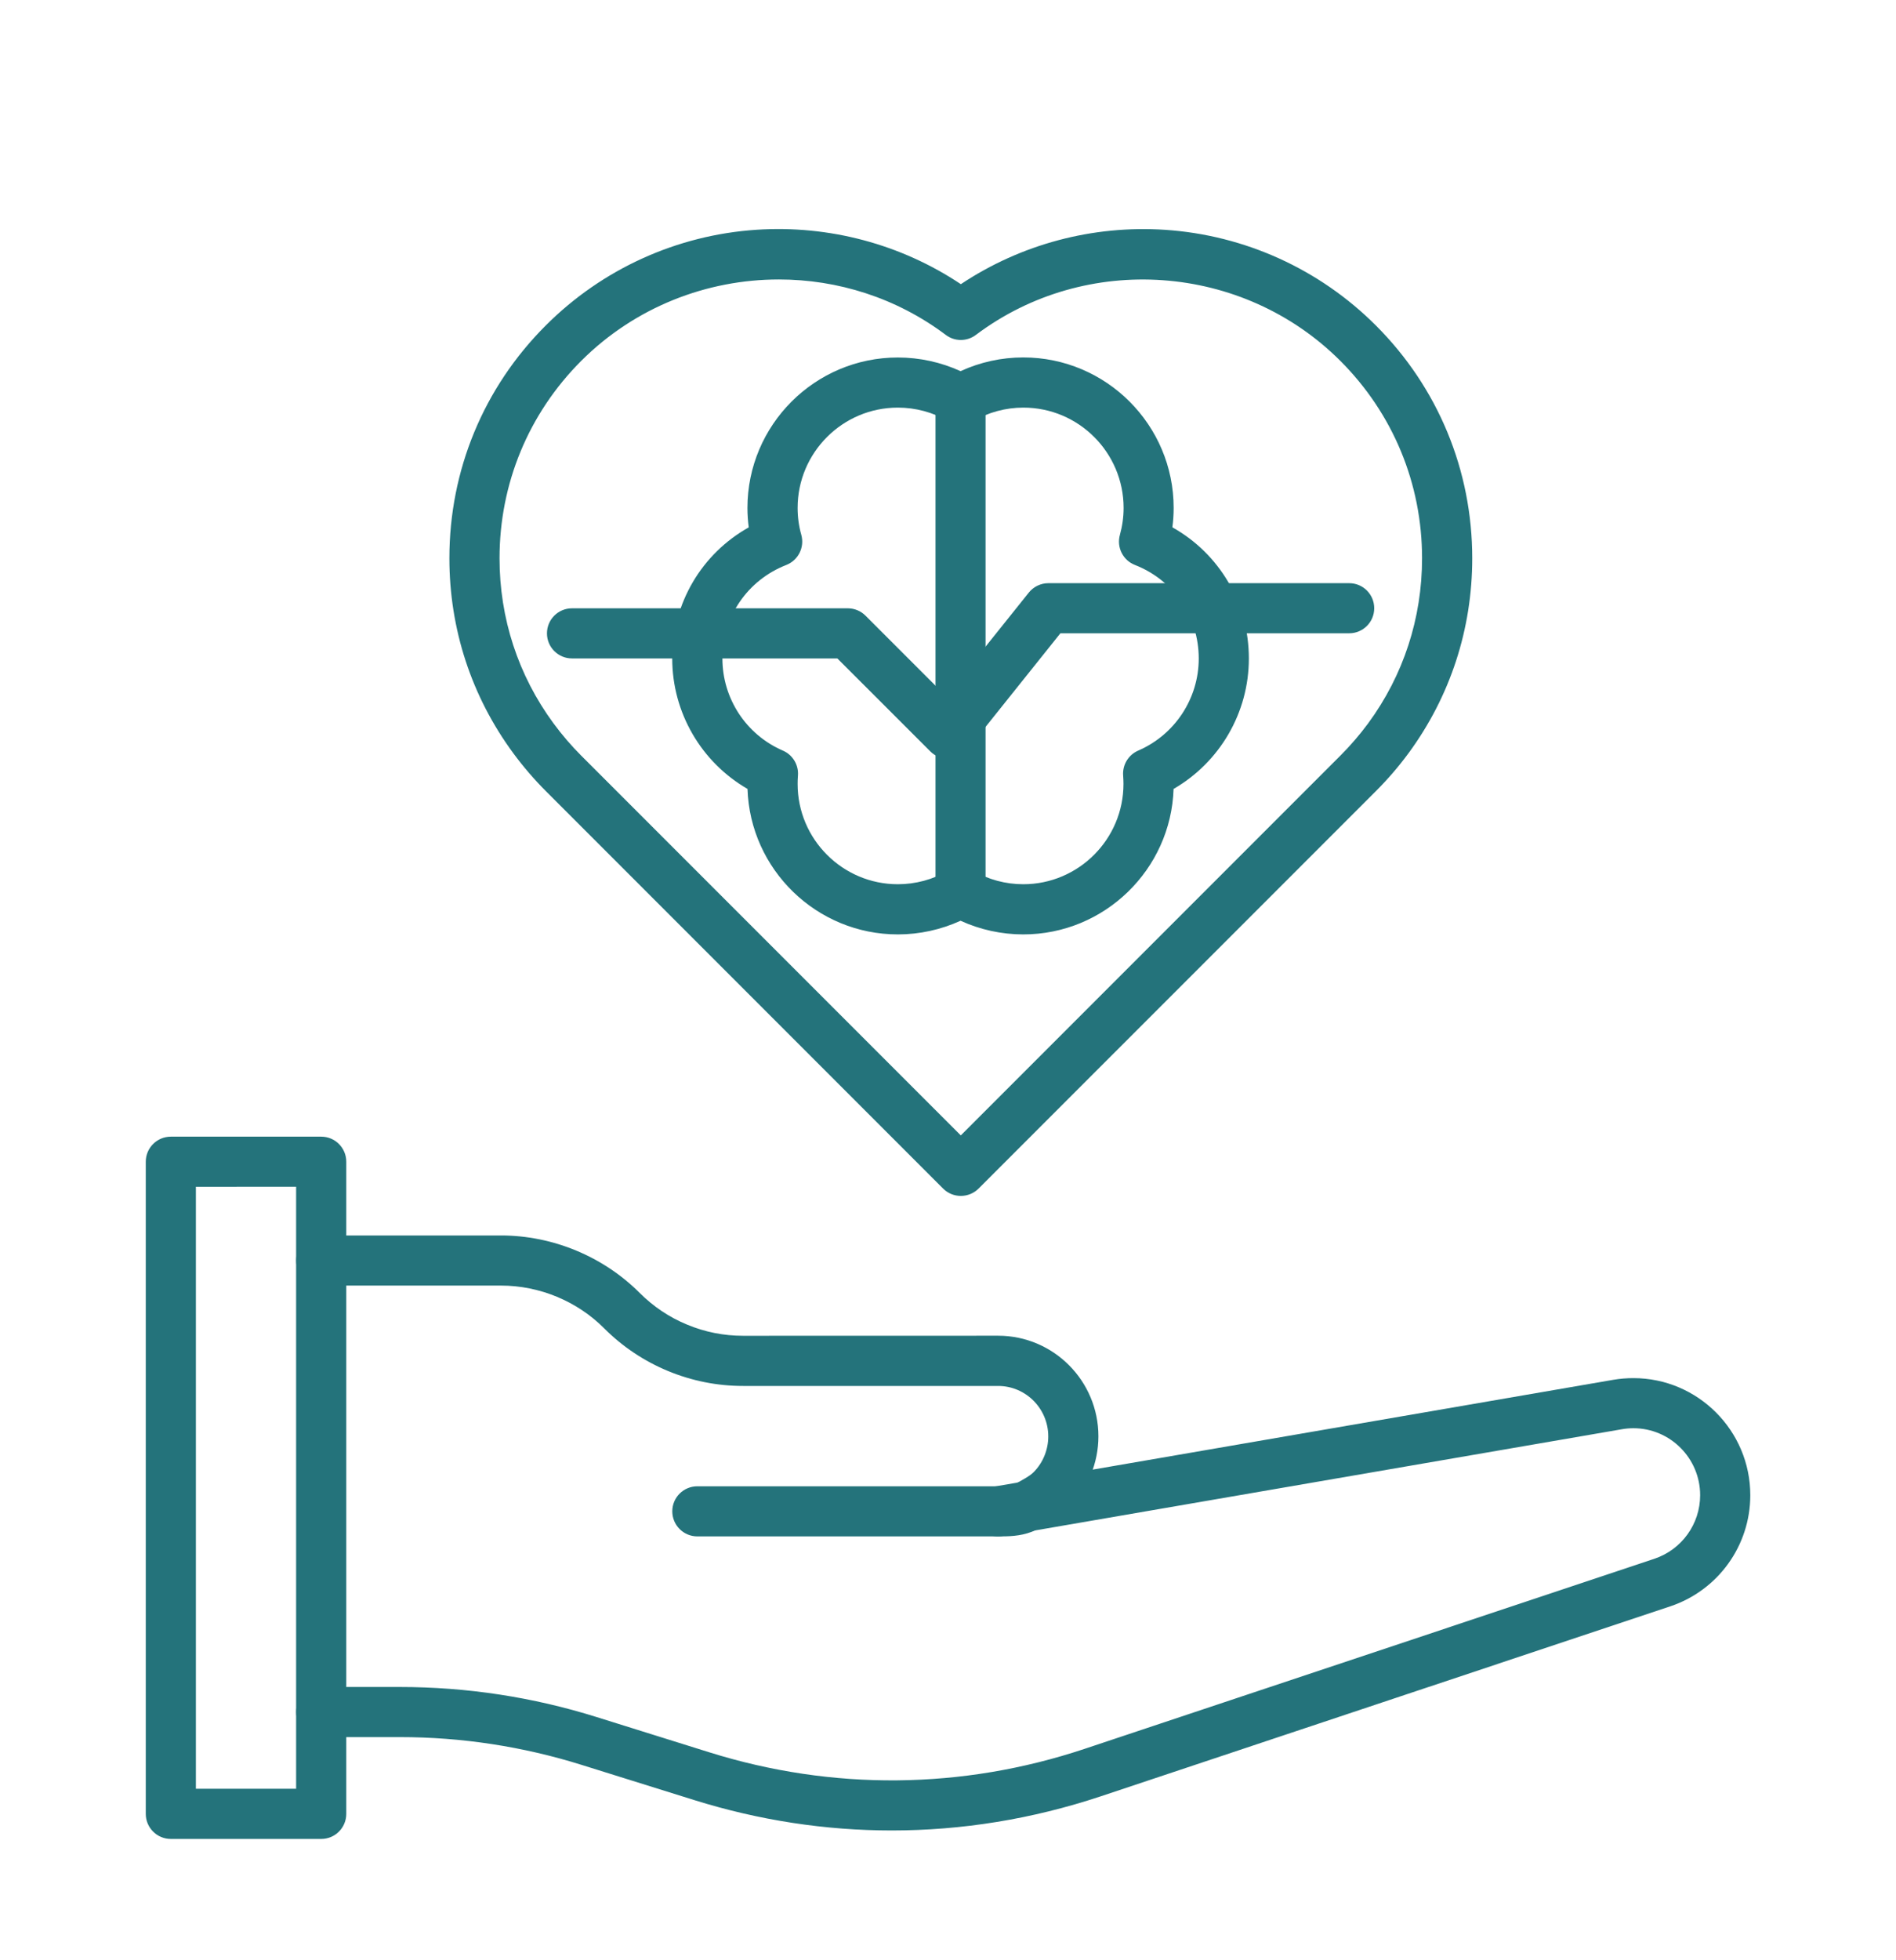
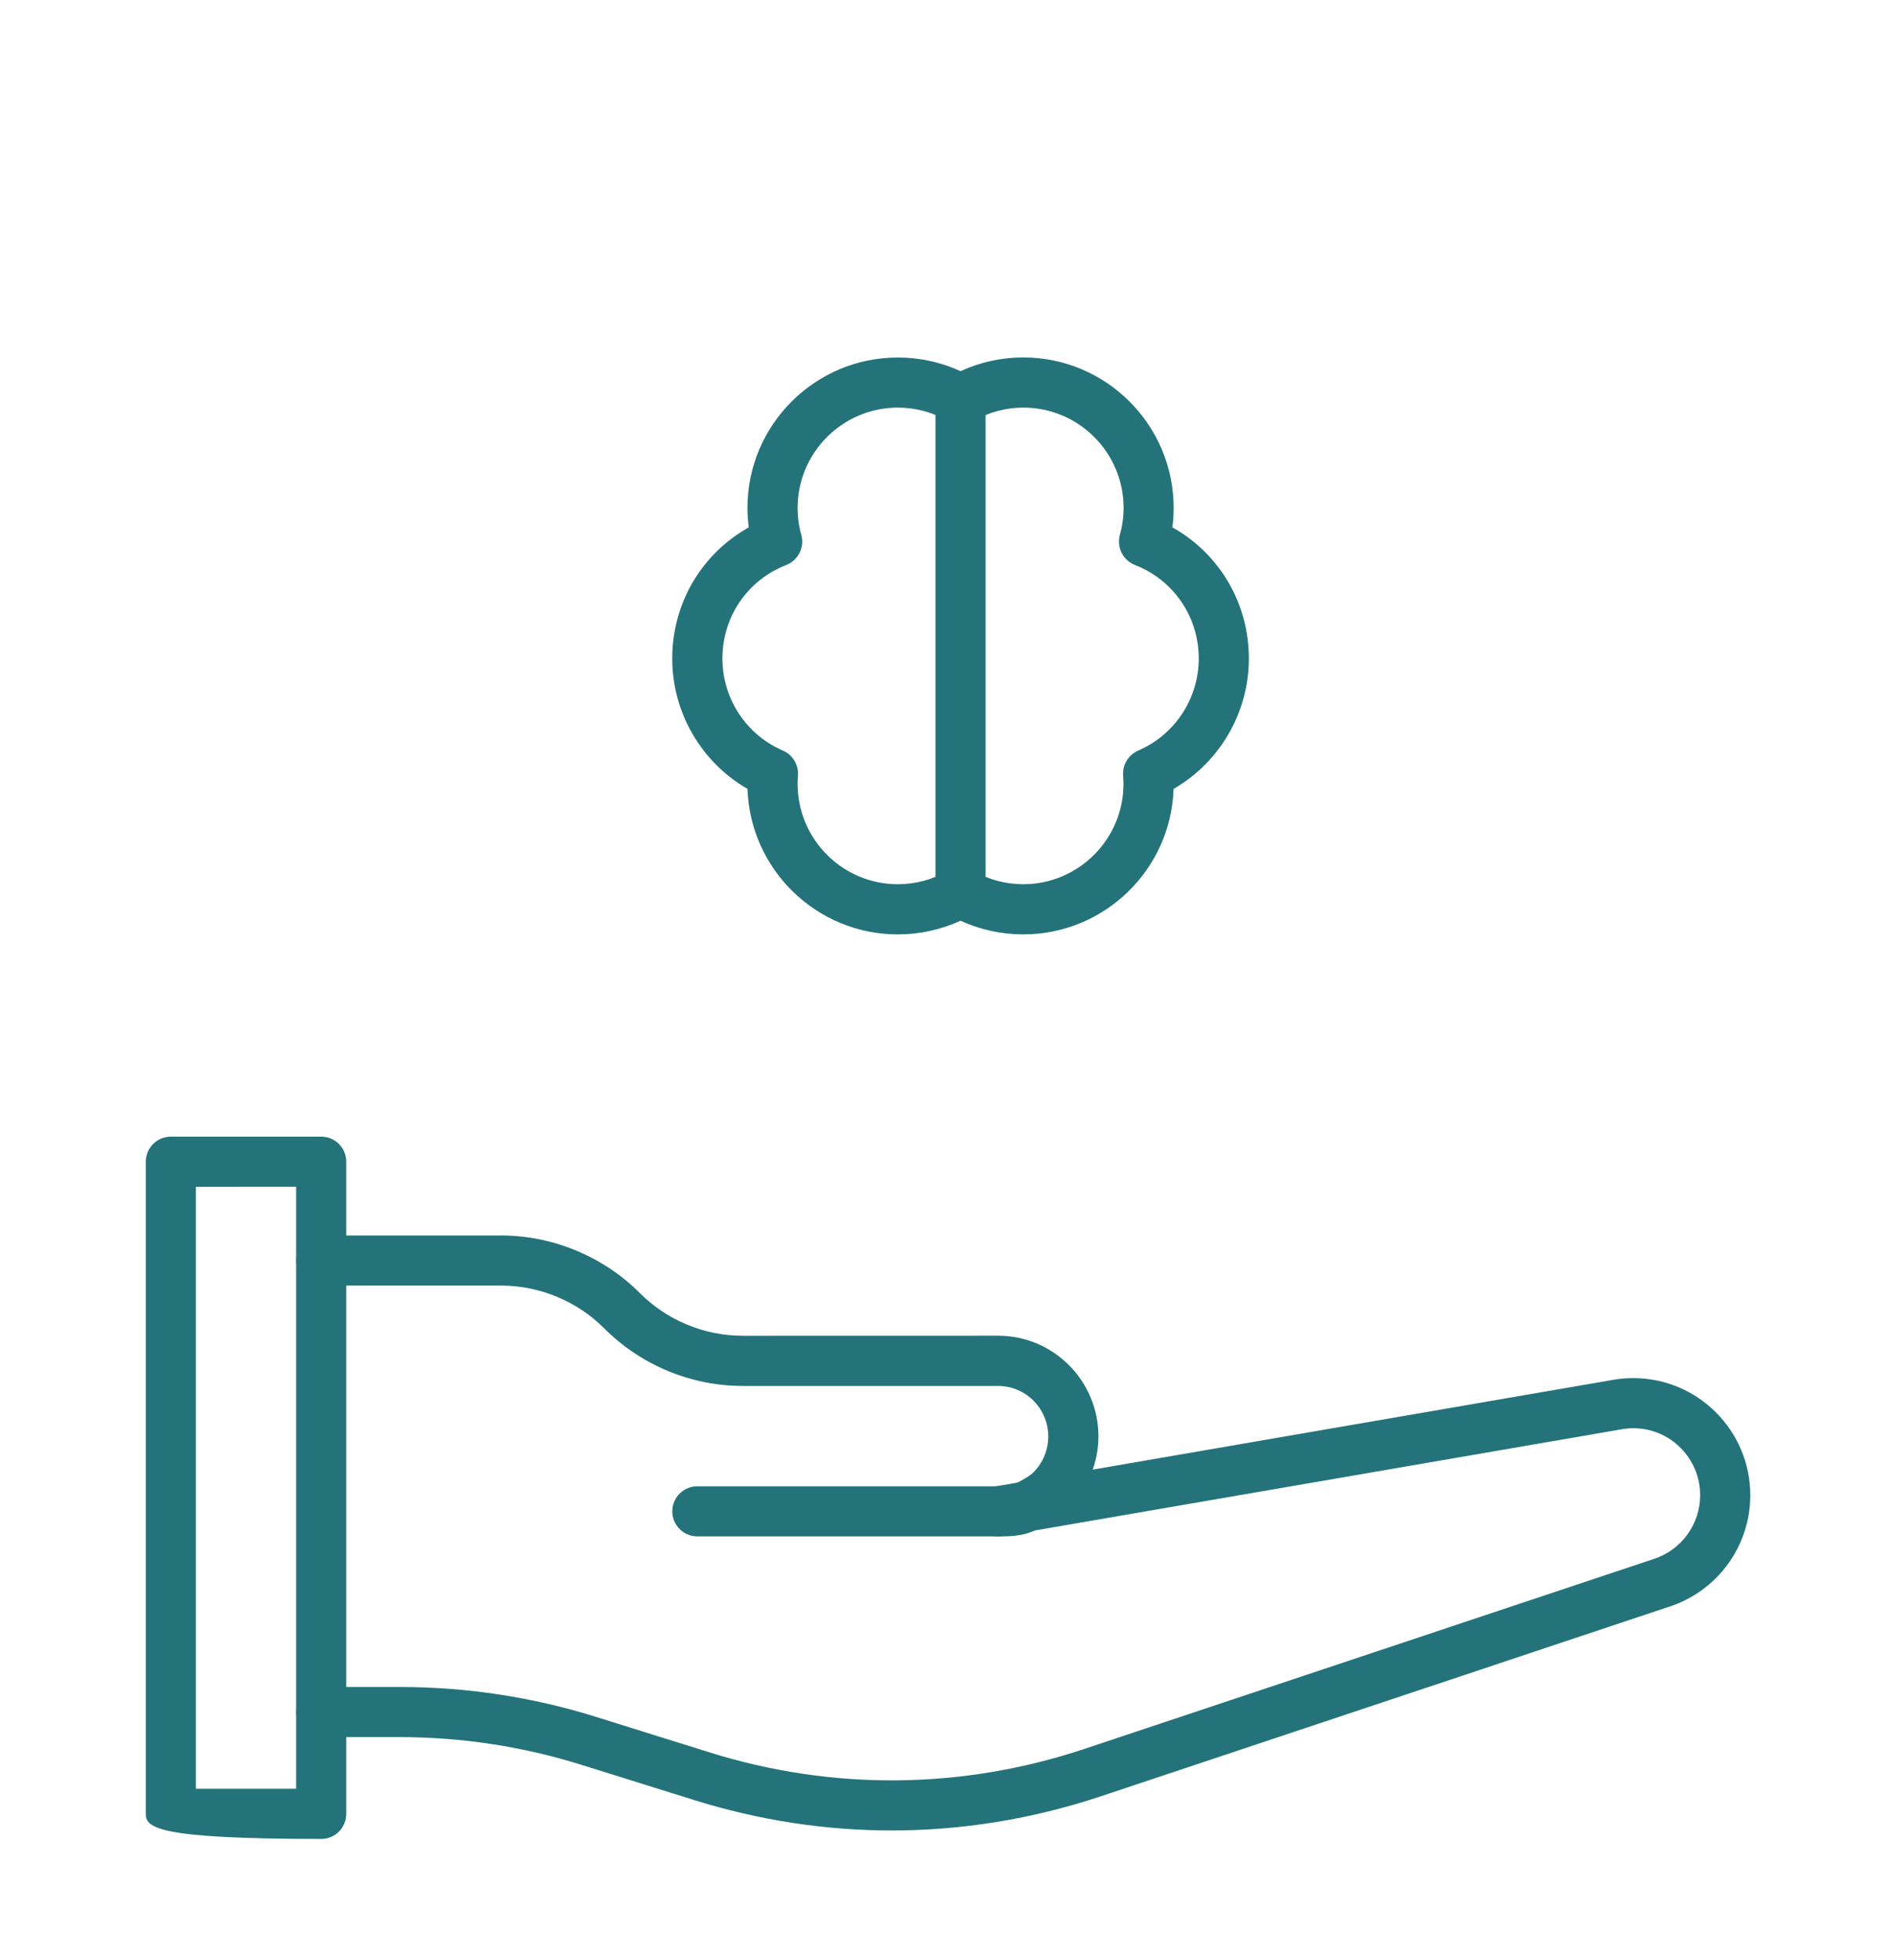
<svg xmlns="http://www.w3.org/2000/svg" width="60" height="62" viewBox="0 0 60 62" fill="none">
-   <path d="M10.166 58.163H5.406C4.967 58.163 4.613 57.807 4.613 57.371V36.744C4.613 36.305 4.969 35.951 5.406 35.951H10.166C10.605 35.951 10.958 36.307 10.958 36.744V57.371C10.958 57.807 10.605 58.163 10.166 58.163ZM6.199 56.576H9.371V37.534L6.199 37.536V56.576Z" fill="#24737B" />
+   <path d="M10.166 58.163C4.967 58.163 4.613 57.807 4.613 57.371V36.744C4.613 36.305 4.969 35.951 5.406 35.951H10.166C10.605 35.951 10.958 36.307 10.958 36.744V57.371C10.958 57.807 10.605 58.163 10.166 58.163ZM6.199 56.576H9.371V37.534L6.199 37.536V56.576Z" fill="#24737B" />
  <path d="M28.217 57.895C26.123 57.895 24.026 57.575 21.983 56.938L18.409 55.822C16.545 55.238 14.606 54.942 12.652 54.942H10.166C9.727 54.942 9.373 54.586 9.373 54.149C9.373 53.711 9.729 53.357 10.166 53.357H12.652C14.768 53.357 16.864 53.676 18.884 54.309L22.456 55.426C26.348 56.642 30.45 56.604 34.319 55.315L52.353 49.302C53.22 49.011 53.802 48.203 53.802 47.291C53.802 46.123 52.854 45.173 51.69 45.173C51.569 45.173 51.445 45.184 51.324 45.205L31.721 48.584C31.291 48.659 30.88 48.369 30.805 47.937C30.73 47.504 31.02 47.095 31.453 47.02L32.248 46.884L51.055 43.641C51.266 43.605 51.479 43.588 51.69 43.588C53.729 43.588 55.389 45.25 55.389 47.291C55.389 48.887 54.37 50.3 52.855 50.807L34.822 56.819C32.665 57.535 30.441 57.895 28.216 57.895L28.217 57.895Z" fill="#24737B" />
  <path d="M31.588 48.594H22.068C21.629 48.594 21.275 48.238 21.275 47.801C21.275 47.362 21.631 47.009 22.068 47.009H31.588C31.775 47.009 31.941 47.009 32.05 46.979C32.112 46.943 32.174 46.909 32.236 46.874C32.44 46.762 32.6 46.672 32.709 46.563C33.005 46.267 33.173 45.854 33.173 45.432C33.173 44.552 32.461 43.836 31.586 43.836H23.517C22.696 43.836 21.897 43.676 21.139 43.363C20.38 43.048 19.703 42.596 19.123 42.017C18.265 41.154 17.073 40.661 15.855 40.661H10.166C9.727 40.661 9.373 40.306 9.373 39.869C9.373 39.43 9.729 39.076 10.166 39.076H15.855C17.489 39.076 19.091 39.739 20.246 40.896C20.677 41.326 21.181 41.665 21.746 41.897C22.311 42.132 22.905 42.249 23.517 42.249L31.588 42.247C33.337 42.247 34.76 43.674 34.76 45.43C34.76 46.269 34.422 47.092 33.831 47.682C33.563 47.95 33.28 48.108 33.005 48.259C32.932 48.3 32.86 48.34 32.785 48.385C32.74 48.411 32.696 48.432 32.649 48.449C32.267 48.594 31.907 48.594 31.588 48.594Z" fill="#24737B" />
-   <path d="M30.405 37.825C30.195 37.825 29.994 37.742 29.845 37.593L17.272 25.02C16.901 24.649 16.554 24.244 16.241 23.82C14.919 22.024 14.221 19.893 14.221 17.656C14.221 14.873 15.303 12.259 17.272 10.293C19.057 8.507 21.425 7.433 23.941 7.267C26.238 7.116 28.511 7.723 30.407 8.988C32.304 7.725 34.579 7.116 36.874 7.269C39.388 7.437 41.757 8.511 43.541 10.295C45.508 12.261 46.59 14.876 46.59 17.658C46.59 19.895 45.893 22.028 44.574 23.822C44.263 24.244 43.916 24.647 43.541 25.022L30.968 37.593C30.819 37.742 30.616 37.825 30.405 37.825ZM24.648 8.839C22.368 8.839 20.097 9.711 18.392 11.415C16.724 13.084 15.808 15.3 15.808 17.658C15.808 19.554 16.398 21.361 17.517 22.88C17.783 23.241 18.077 23.584 18.392 23.899L30.405 35.911L42.417 23.899C42.735 23.581 43.031 23.238 43.295 22.88C44.412 21.361 45.002 19.554 45.002 17.658C45.002 15.299 44.084 13.081 42.417 11.415C39.328 8.326 34.368 7.972 30.882 10.593C30.599 10.806 30.211 10.806 29.93 10.593C28.366 9.417 26.504 8.839 24.648 8.839Z" fill="#24737B" />
  <path d="M32.381 29.554C31.695 29.554 31.017 29.405 30.397 29.122C29.777 29.405 29.099 29.554 28.413 29.554C25.842 29.554 23.739 27.504 23.655 24.952C22.194 24.108 21.273 22.542 21.273 20.827C21.273 19.08 22.204 17.516 23.694 16.68C23.668 16.476 23.653 16.271 23.653 16.067C23.653 13.442 25.788 11.307 28.413 11.307C29.099 11.307 29.777 11.456 30.397 11.739C31.017 11.454 31.695 11.305 32.381 11.305C35.006 11.305 37.141 13.44 37.141 16.065C37.141 16.269 37.128 16.476 37.1 16.678C38.59 17.514 39.521 19.077 39.521 20.827C39.521 22.542 38.6 24.108 37.139 24.952C37.055 27.502 34.953 29.554 32.381 29.554ZM30.397 27.434C30.533 27.434 30.672 27.47 30.796 27.541C31.275 27.82 31.825 27.967 32.381 27.967C34.13 27.967 35.553 26.543 35.553 24.794C35.553 24.715 35.549 24.63 35.543 24.534C35.515 24.195 35.707 23.876 36.018 23.741C37.183 23.237 37.935 22.092 37.935 20.827C37.935 19.51 37.143 18.349 35.916 17.869C35.536 17.722 35.33 17.309 35.44 16.917C35.517 16.638 35.557 16.352 35.557 16.065C35.557 14.315 34.134 12.892 32.385 12.892C31.829 12.892 31.279 13.039 30.8 13.318C30.555 13.461 30.25 13.461 30.005 13.318C29.519 13.039 28.972 12.892 28.413 12.892C26.664 12.892 25.241 14.315 25.241 16.065C25.241 16.352 25.279 16.638 25.358 16.917C25.467 17.309 25.262 17.72 24.883 17.869C23.653 18.349 22.861 19.508 22.861 20.827C22.861 22.095 23.613 23.239 24.776 23.741C25.087 23.876 25.279 24.195 25.251 24.534C25.243 24.63 25.241 24.715 25.241 24.794C25.241 26.543 26.664 27.967 28.413 27.967C28.97 27.967 29.519 27.82 29.999 27.541C30.122 27.47 30.261 27.434 30.397 27.434Z" fill="#24737B" />
  <path d="M30.396 29.057C29.957 29.057 29.604 28.701 29.604 28.264V12.593C29.604 12.155 29.959 11.801 30.396 11.801C30.835 11.801 31.189 12.157 31.189 12.593V28.263C31.191 28.702 30.835 29.057 30.396 29.057Z" fill="#24737B" />
-   <path d="M30.001 23.998C29.793 23.998 29.59 23.915 29.441 23.766L26.498 20.825H18.101C17.662 20.825 17.309 20.469 17.309 20.033C17.309 19.594 17.664 19.24 18.101 19.24H26.828C27.039 19.24 27.24 19.323 27.389 19.472L29.935 22.018L32.556 18.744C32.707 18.556 32.935 18.445 33.176 18.445H42.696C43.135 18.445 43.488 18.801 43.488 19.238C43.488 19.677 43.132 20.03 42.696 20.03H33.557L30.621 23.7C30.48 23.876 30.271 23.983 30.046 23.996C30.031 23.998 30.016 23.998 30.001 23.998Z" fill="#24737B" />
</svg>